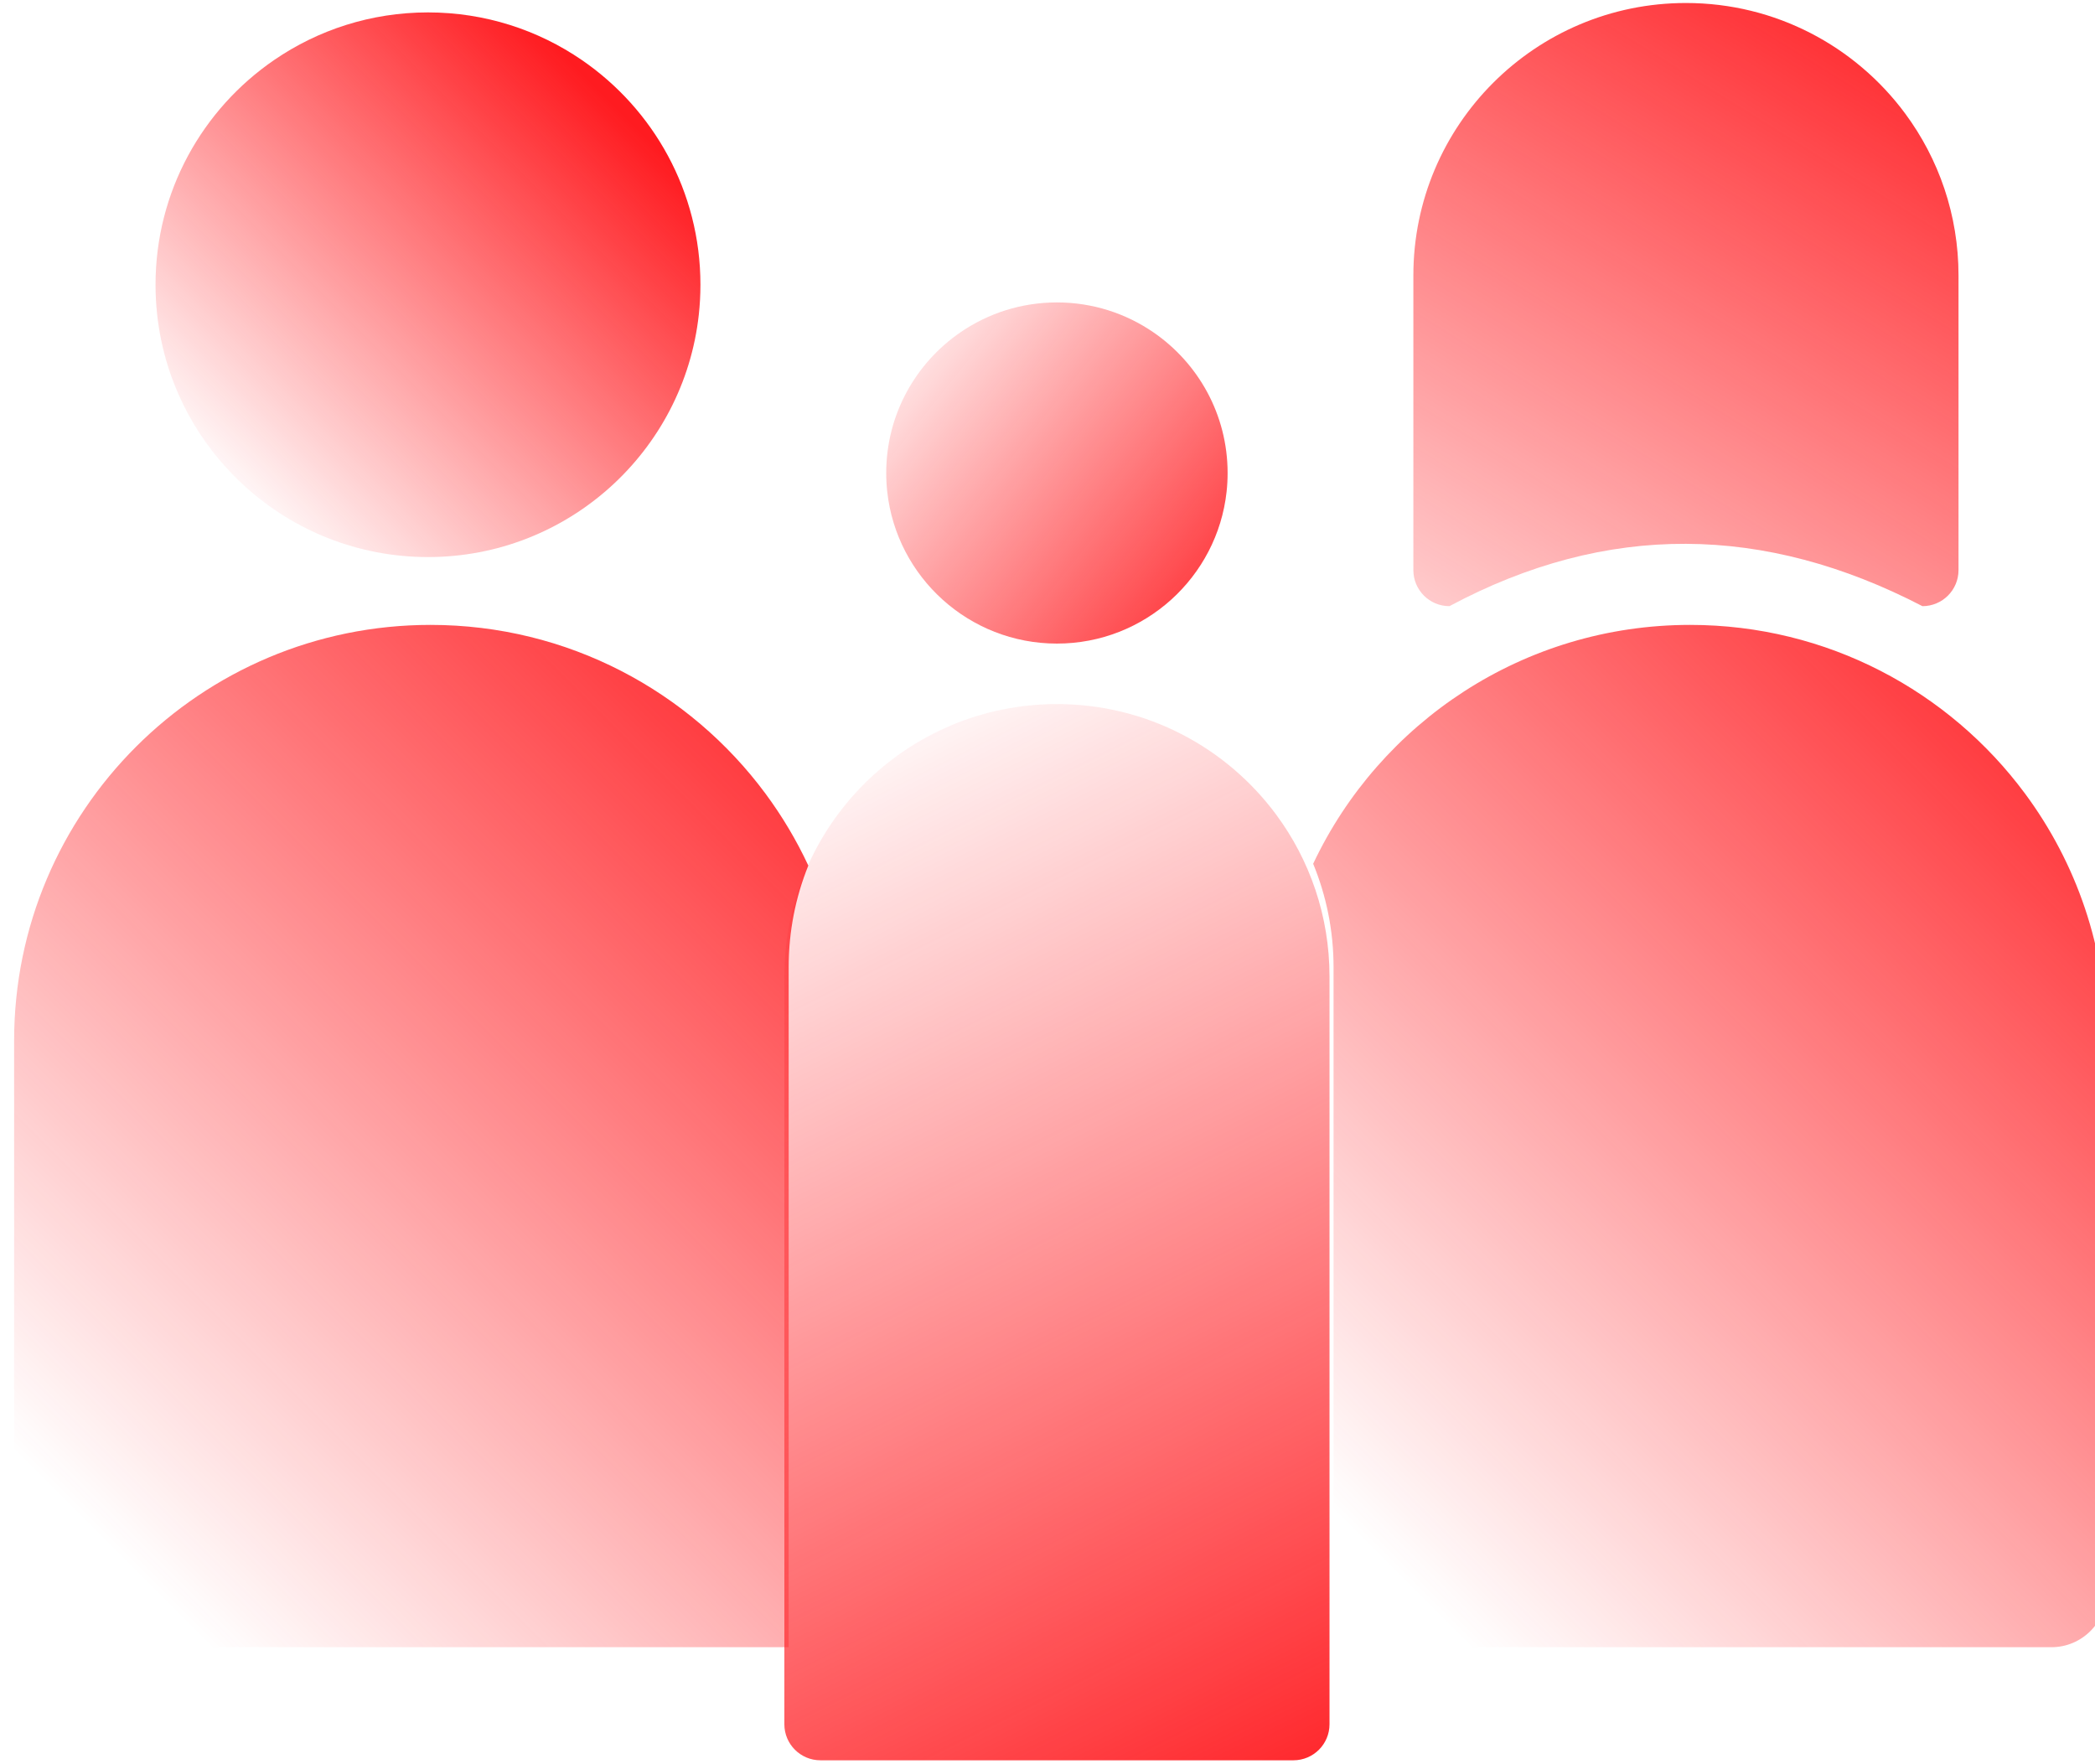
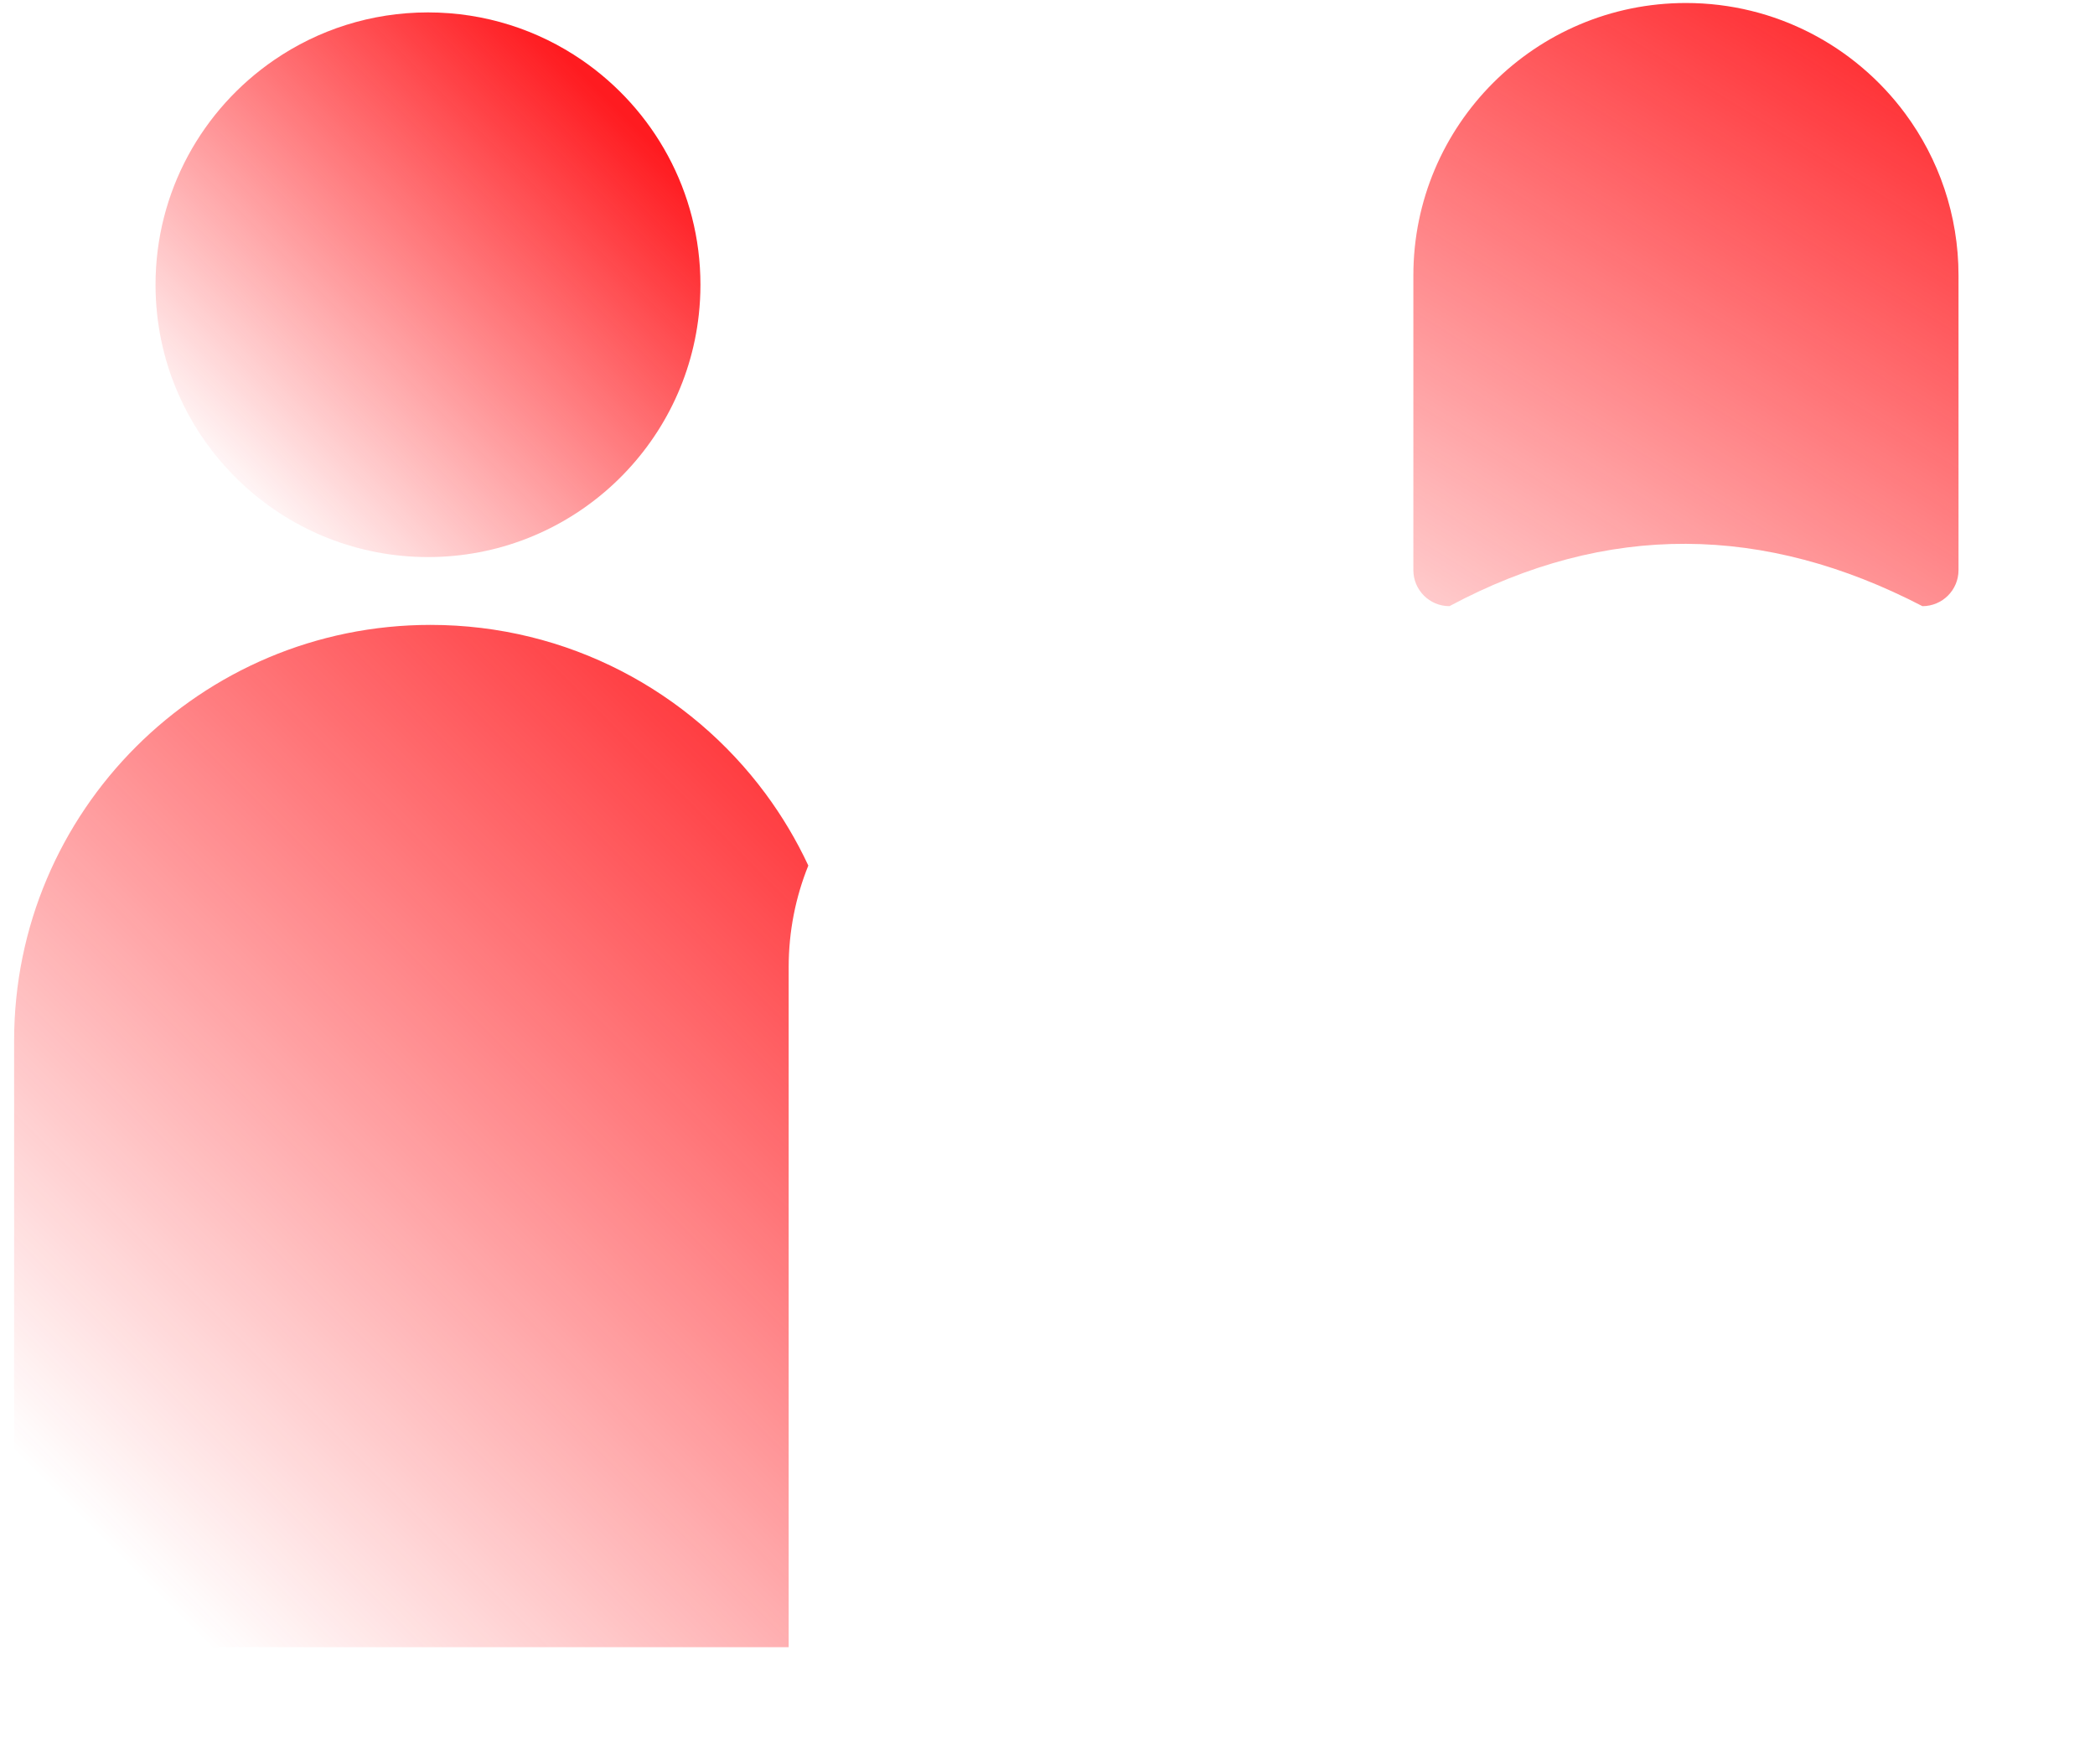
<svg xmlns="http://www.w3.org/2000/svg" width="100%" height="100%" viewBox="0 0 601 506" version="1.1" xml:space="preserve" style="fill-rule:evenodd;clip-rule:evenodd;stroke-linejoin:round;stroke-miterlimit:2;">
  <g transform="matrix(1,0,0,1,-29936,-372)">
    <g transform="matrix(1.064,0,0,0.97,20991.8,0)">
      <g transform="matrix(1,0,0,1,-755.74,-4.797)">
        <g transform="matrix(0.664,0,0,0.728,8776.42,-4150.85)">
          <path d="M691.953,6259.46C709.728,6247.27 731.233,6240.14 754.39,6240.14C777.547,6240.14 799.052,6247.27 816.827,6259.46C845.919,6279.4 865.02,6312.87 865.02,6350.77C865.02,6354.9 864.794,6358.97 864.353,6362.98C858.269,6418.3 811.323,6461.4 754.39,6461.4C697.457,6461.4 650.512,6418.3 644.428,6362.98C643.987,6358.97 643.76,6354.9 643.76,6350.77C643.76,6312.87 662.861,6279.4 691.953,6259.46Z" style="fill:url(#_Linear1);" />
        </g>
        <g transform="matrix(0.416,0,0,0.456,9133.08,-2367.76)">
-           <path d="M691.953,6259.46C709.728,6247.27 731.233,6240.14 754.39,6240.14C777.547,6240.14 799.052,6247.27 816.827,6259.46C845.919,6279.4 865.02,6312.87 865.02,6350.77C865.02,6354.9 864.794,6358.97 864.353,6362.98C858.269,6418.3 811.323,6461.4 754.39,6461.4C697.457,6461.4 650.512,6418.3 644.428,6362.98C643.987,6358.97 643.76,6354.9 643.76,6350.77C643.76,6312.87 662.861,6279.4 691.953,6259.46Z" style="fill:url(#_Linear2);" />
-         </g>
+           </g>
        <g transform="matrix(0.744,0,0,0.815,6735.22,-4620.94)">
          <path d="M3547.53,6744.04L3286.8,6744.04C3275.78,6744.04 3266.84,6735.11 3266.84,6724.08L3266.84,6523.97C3266.84,6440.63 3334.4,6373.07 3417.74,6373.07L3417.75,6373.07C3467.49,6373.07 3511.62,6397.14 3539.11,6434.27C3545.12,6442.4 3550.34,6451.15 3554.65,6460.4C3550.05,6471.81 3547.53,6484.26 3547.53,6497.3L3547.53,6744.04Z" style="fill:url(#_Linear3);" />
        </g>
        <g transform="matrix(0.487,0,0,0.534,7952.06,-3014.03)">
          <path d="M3266.84,6687.16L3266.84,6523.97C3266.84,6440.63 3334.4,6373.07 3417.74,6373.07L3417.75,6373.07C3467.49,6373.07 3511.62,6397.14 3539.11,6434.27C3557.67,6459.35 3568.65,6490.38 3568.65,6523.97L3568.65,6687.16C3568.65,6698.18 3559.71,6707.12 3548.68,6707.12C3461.39,6661.78 3374.1,6660.39 3286.8,6707.12C3275.78,6707.12 3266.84,6698.18 3266.84,6687.16Z" style="fill:url(#_Linear4);" />
        </g>
        <g transform="matrix(0.744,0,0,0.815,7074.82,-4620.94)">
-           <path d="M3281.15,6459.75C3305.28,6408.53 3357.37,6373.07 3417.74,6373.07L3417.75,6373.07C3467.49,6373.07 3511.62,6397.14 3539.11,6434.27C3557.67,6459.35 3568.65,6490.38 3568.65,6523.97L3568.65,6724.08C3568.65,6735.11 3559.71,6744.04 3548.68,6744.04L3288.54,6744.04L3288.54,6497.3C3288.54,6484.01 3285.91,6471.33 3281.15,6459.75Z" style="fill:url(#_Linear5);" />
-         </g>
+           </g>
        <g transform="matrix(0.487,0,0,0.534,7782.47,-2806.69)">
-           <path d="M3266.84,6938.07L3266.84,6523.97C3266.84,6440.63 3334.4,6373.07 3417.74,6373.07L3417.75,6373.07C3467.49,6373.07 3511.62,6397.14 3539.11,6434.27C3557.67,6459.35 3568.65,6490.38 3568.65,6523.97L3568.65,6938.07C3568.65,6949.09 3559.71,6958.03 3548.68,6958.03L3286.8,6958.03C3275.78,6958.03 3266.84,6949.09 3266.84,6938.07Z" style="fill:url(#_Linear6);" />
-         </g>
+           </g>
      </g>
    </g>
  </g>
  <defs>
    <linearGradient id="_Linear1" x1="0" y1="0" x2="1" y2="0" gradientUnits="userSpaceOnUse" gradientTransform="matrix(-160.379,160.379,-160.379,-160.379,825.913,6272.78)">
      <stop offset="0" style="stop-color:rgb(255,27,32);stop-opacity:1" />
      <stop offset="1" style="stop-color:rgb(255,27,32);stop-opacity:0" />
    </linearGradient>
    <linearGradient id="_Linear2" x1="0" y1="0" x2="1" y2="0" gradientUnits="userSpaceOnUse" gradientTransform="matrix(-258.842,-207.722,207.722,-258.842,896.411,6451.22)">
      <stop offset="0" style="stop-color:rgb(255,27,32);stop-opacity:1" />
      <stop offset="1" style="stop-color:rgb(255,27,32);stop-opacity:0" />
    </linearGradient>
    <linearGradient id="_Linear3" x1="0" y1="0" x2="1" y2="0" gradientUnits="userSpaceOnUse" gradientTransform="matrix(-301.806,302.395,-302.395,-301.806,3568.65,6370.94)">
      <stop offset="0" style="stop-color:rgb(255,27,32);stop-opacity:1" />
      <stop offset="1" style="stop-color:rgb(255,27,32);stop-opacity:0" />
    </linearGradient>
    <linearGradient id="_Linear4" x1="0" y1="0" x2="1" y2="0" gradientUnits="userSpaceOnUse" gradientTransform="matrix(-301.806,481.476,-481.476,-301.806,3568.65,6370.94)">
      <stop offset="0" style="stop-color:rgb(255,27,32);stop-opacity:1" />
      <stop offset="1" style="stop-color:rgb(255,27,32);stop-opacity:0" />
    </linearGradient>
    <linearGradient id="_Linear5" x1="0" y1="0" x2="1" y2="0" gradientUnits="userSpaceOnUse" gradientTransform="matrix(-301.806,302.395,-302.395,-301.806,3568.65,6370.94)">
      <stop offset="0" style="stop-color:rgb(255,27,32);stop-opacity:1" />
      <stop offset="1" style="stop-color:rgb(255,27,32);stop-opacity:0" />
    </linearGradient>
    <linearGradient id="_Linear6" x1="0" y1="0" x2="1" y2="0" gradientUnits="userSpaceOnUse" gradientTransform="matrix(-305.532,-608.753,608.753,-305.532,3607.01,6981.82)">
      <stop offset="0" style="stop-color:rgb(255,27,32);stop-opacity:1" />
      <stop offset="1" style="stop-color:rgb(255,27,32);stop-opacity:0" />
    </linearGradient>
  </defs>
</svg>